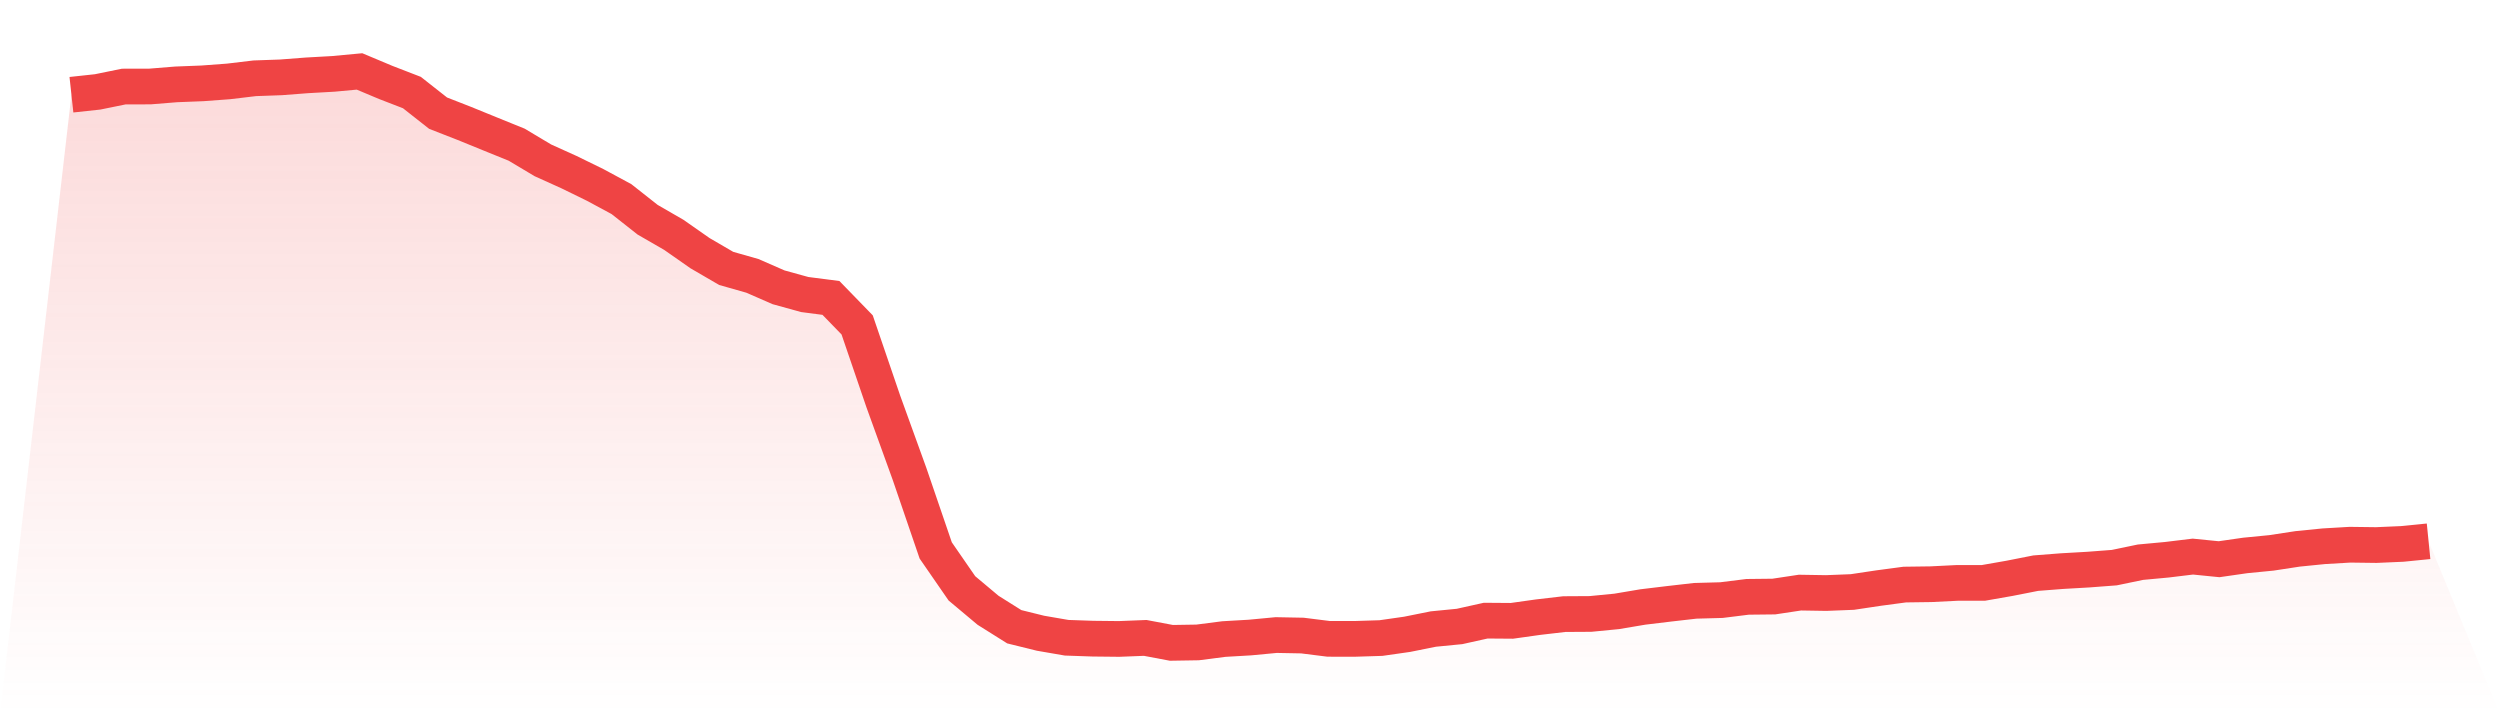
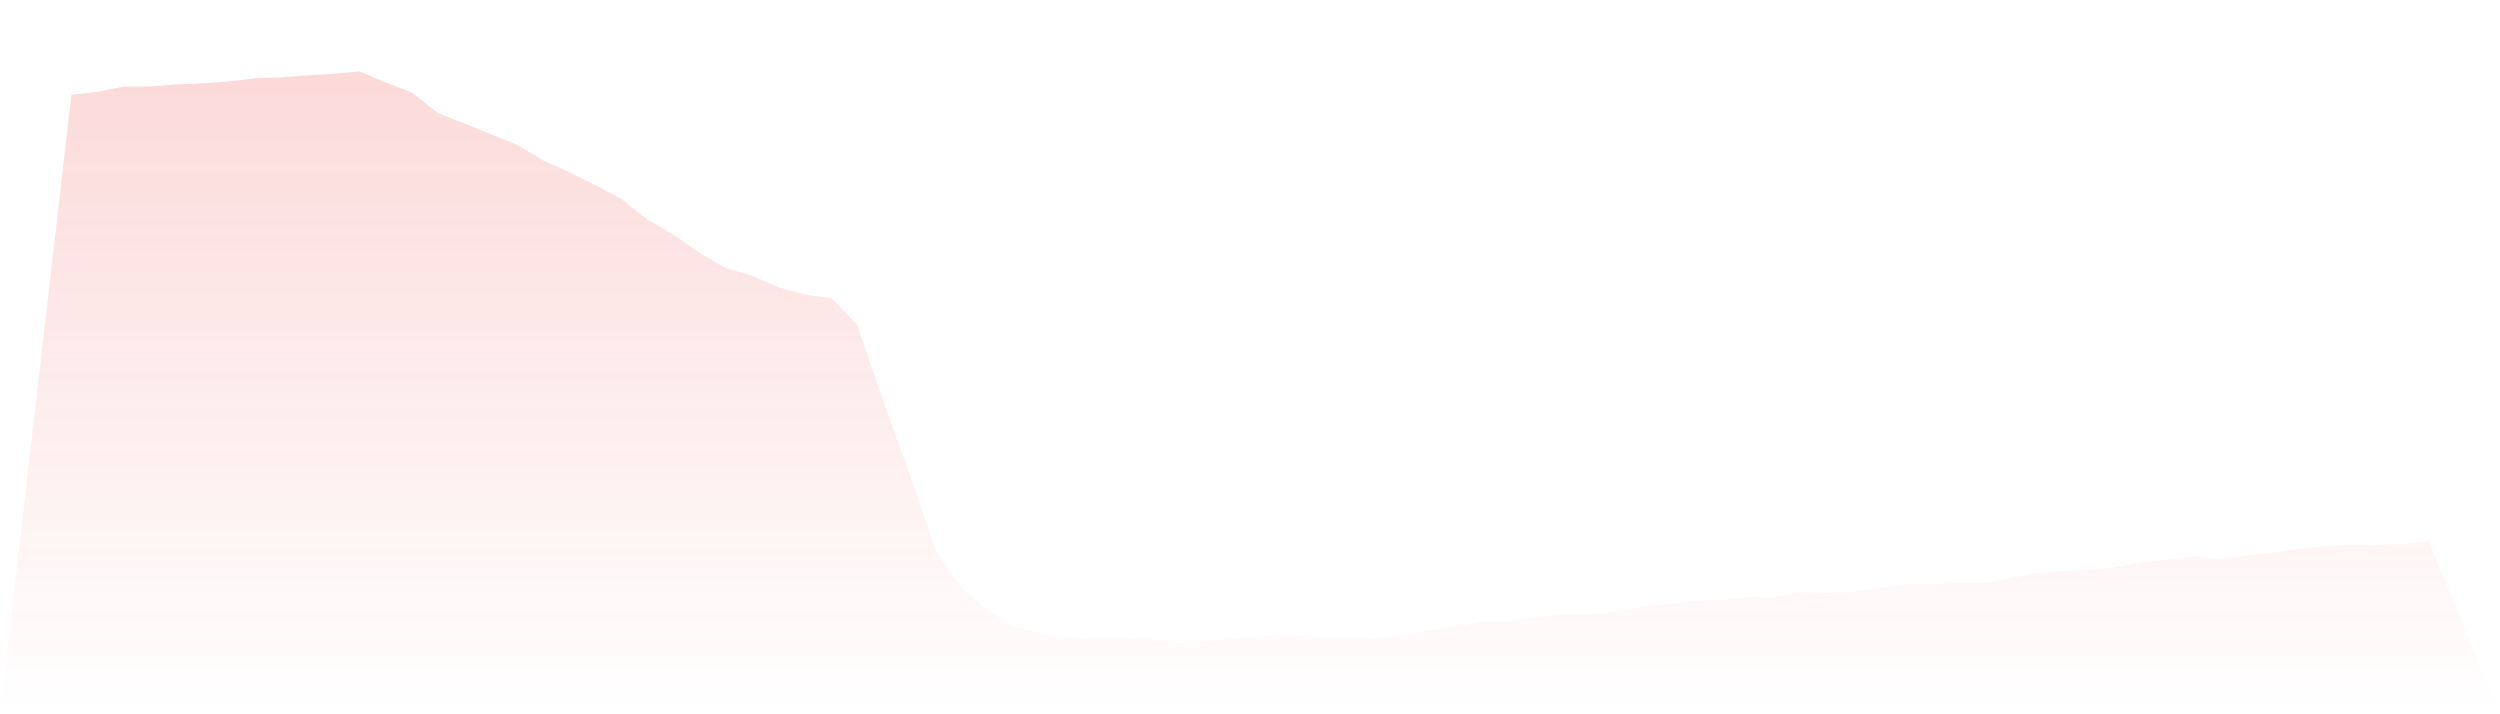
<svg xmlns="http://www.w3.org/2000/svg" viewBox="0 0 140 40">
  <defs>
    <linearGradient id="gradient" x1="0" x2="0" y1="0" y2="1">
      <stop offset="0%" stop-color="#ef4444" stop-opacity="0.2" />
      <stop offset="100%" stop-color="#ef4444" stop-opacity="0" />
    </linearGradient>
  </defs>
  <path d="M4,5.305 L4,5.305 L5.467,5.146 L6.933,4.847 L8.4,4.844 L9.867,4.725 L11.333,4.668 L12.8,4.559 L14.267,4.384 L15.733,4.332 L17.2,4.219 L18.667,4.137 L20.133,4 L21.6,4.616 L23.067,5.183 L24.533,6.337 L26,6.91 L27.467,7.508 L28.933,8.102 L30.4,8.978 L31.867,9.641 L33.333,10.358 L34.8,11.149 L36.267,12.305 L37.733,13.151 L39.2,14.177 L40.667,15.031 L42.133,15.448 L43.6,16.089 L45.067,16.494 L46.533,16.684 L48,18.194 L49.467,22.486 L50.933,26.537 L52.4,30.824 L53.867,32.948 L55.333,34.177 L56.8,35.098 L58.267,35.461 L59.733,35.714 L61.2,35.765 L62.667,35.781 L64.133,35.723 L65.6,36 L67.067,35.976 L68.533,35.787 L70,35.702 L71.467,35.563 L72.933,35.591 L74.4,35.775 L75.867,35.777 L77.333,35.731 L78.8,35.521 L80.267,35.226 L81.733,35.082 L83.2,34.756 L84.667,34.767 L86.133,34.561 L87.6,34.39 L89.067,34.381 L90.533,34.238 L92,33.991 L93.467,33.814 L94.933,33.646 L96.4,33.606 L97.867,33.423 L99.333,33.407 L100.8,33.186 L102.267,33.21 L103.733,33.152 L105.2,32.932 L106.667,32.736 L108.133,32.716 L109.6,32.643 L111.067,32.643 L112.533,32.386 L114,32.097 L115.467,31.983 L116.933,31.899 L118.4,31.788 L119.867,31.483 L121.333,31.347 L122.8,31.169 L124.267,31.316 L125.733,31.105 L127.2,30.961 L128.667,30.737 L130.133,30.59 L131.6,30.504 L133.067,30.523 L134.533,30.459 L136,30.312 L140,40 L0,40 z" fill="url(#gradient)" />
-   <path d="M4,5.305 L4,5.305 L5.467,5.146 L6.933,4.847 L8.4,4.844 L9.867,4.725 L11.333,4.668 L12.8,4.559 L14.267,4.384 L15.733,4.332 L17.2,4.219 L18.667,4.137 L20.133,4 L21.6,4.616 L23.067,5.183 L24.533,6.337 L26,6.91 L27.467,7.508 L28.933,8.102 L30.4,8.978 L31.867,9.641 L33.333,10.358 L34.8,11.149 L36.267,12.305 L37.733,13.151 L39.2,14.177 L40.667,15.031 L42.133,15.448 L43.6,16.089 L45.067,16.494 L46.533,16.684 L48,18.194 L49.467,22.486 L50.933,26.537 L52.4,30.824 L53.867,32.948 L55.333,34.177 L56.8,35.098 L58.267,35.461 L59.733,35.714 L61.2,35.765 L62.667,35.781 L64.133,35.723 L65.6,36 L67.067,35.976 L68.533,35.787 L70,35.702 L71.467,35.563 L72.933,35.591 L74.4,35.775 L75.867,35.777 L77.333,35.731 L78.8,35.521 L80.267,35.226 L81.733,35.082 L83.2,34.756 L84.667,34.767 L86.133,34.561 L87.6,34.39 L89.067,34.381 L90.533,34.238 L92,33.991 L93.467,33.814 L94.933,33.646 L96.4,33.606 L97.867,33.423 L99.333,33.407 L100.8,33.186 L102.267,33.21 L103.733,33.152 L105.2,32.932 L106.667,32.736 L108.133,32.716 L109.6,32.643 L111.067,32.643 L112.533,32.386 L114,32.097 L115.467,31.983 L116.933,31.899 L118.4,31.788 L119.867,31.483 L121.333,31.347 L122.8,31.169 L124.267,31.316 L125.733,31.105 L127.2,30.961 L128.667,30.737 L130.133,30.59 L131.6,30.504 L133.067,30.523 L134.533,30.459 L136,30.312" fill="none" stroke="#ef4444" stroke-width="2" />
</svg>